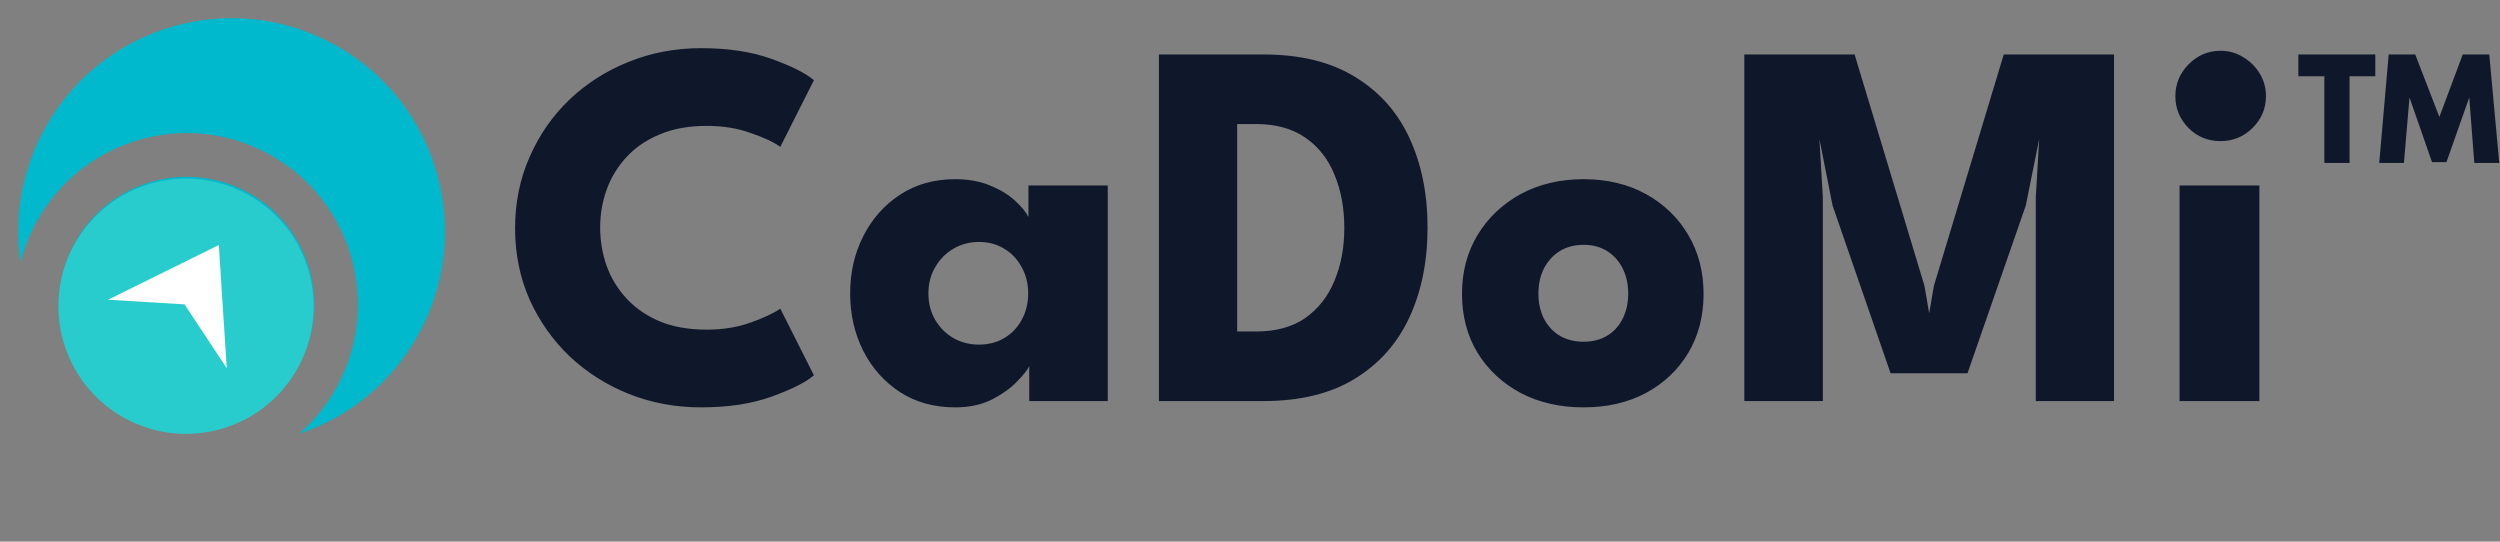
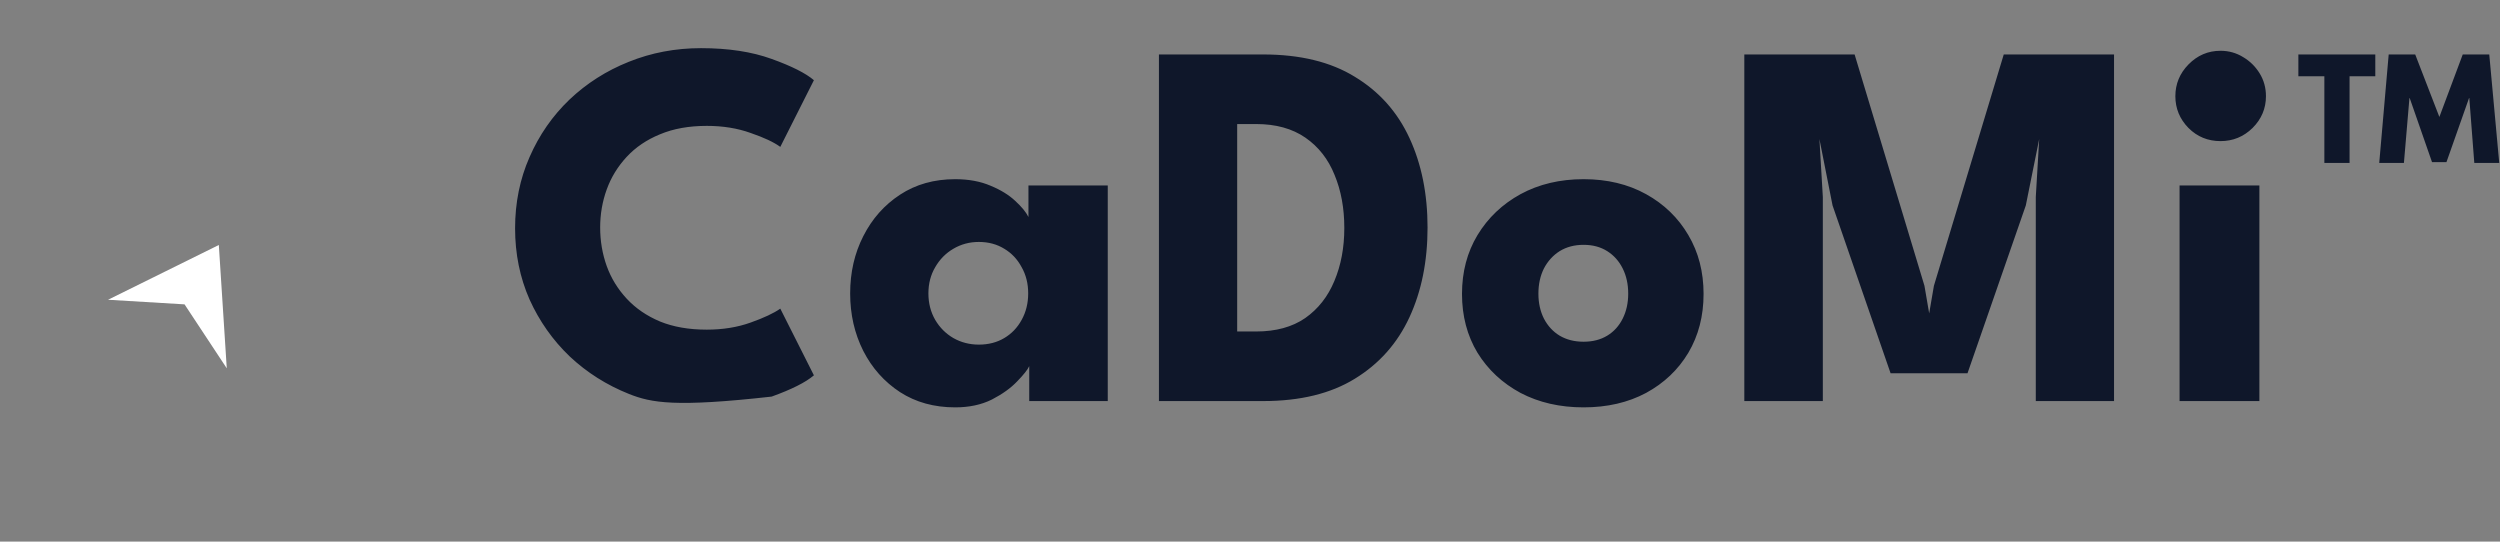
<svg xmlns="http://www.w3.org/2000/svg" width="457" height="99" viewBox="0 0 457 99" fill="none">
  <rect x="0" y="0" width="457" height="99" fill="#808080" stroke="none" />
-   <path d="M19.99 83.647C20.942 84.162 21.903 84.641 22.873 85.084C21.903 84.641 20.942 84.162 19.99 83.647ZM36.906 80.934C37.897 81.073 38.89 81.173 39.883 81.235C38.89 81.173 37.897 81.073 36.906 80.934ZM12.316 67.201C2.313 55.127 0.216 37.665 8.367 23.186C18.932 4.423 42.708 -2.224 61.472 8.34C80.236 18.904 86.882 42.681 76.317 61.444C70.849 71.157 61.841 77.621 51.82 80.134C52.78 79.893 53.732 79.617 54.671 79.305C57.112 77.182 59.262 74.646 61.005 71.726L61.41 71.026C69.898 55.951 64.557 36.848 49.481 28.359L48.773 27.972C33.813 20.04 15.171 25.448 6.815 40.288L6.428 40.996C5.243 43.23 4.358 45.547 3.756 47.899C4.779 54.932 7.708 61.638 12.316 67.201ZM23.214 76.291C22.405 75.835 21.619 75.353 20.855 74.85C11.031 68.081 7.819 54.811 13.786 44.213C20.107 32.987 34.331 29.01 45.557 35.33C56.782 41.651 60.759 55.876 54.438 67.102C48.164 78.245 34.101 82.243 22.914 76.117C23.014 76.175 23.113 76.234 23.214 76.291ZM13.639 68.715C15.744 71.003 18.153 73.069 20.849 74.846C18.153 73.069 15.744 71.004 13.639 68.715ZM82.987 65.897C82.229 67.204 81.415 68.46 80.554 69.666C81.415 68.46 82.229 67.204 82.987 65.897ZM86.939 27.508H86.939H86.939ZM0.026 21.881C0.018 21.898 0.009 21.916 0 21.934C0.009 21.916 0.018 21.898 0.026 21.881ZM62.778 0C63.258 0.232 63.736 0.474 64.211 0.725C63.736 0.474 63.258 0.232 62.778 0ZM12.929 67.921C12.722 67.683 12.517 67.444 12.316 67.201C12.517 67.444 12.722 67.683 12.929 67.921ZM25.047 77.26C24.777 77.126 24.509 76.988 24.241 76.848C24.509 76.988 24.777 77.126 25.047 77.26Z" fill="#00B9CC" />
-   <path d="M16.079 81.67C16.768 82.15 17.481 82.605 18.218 83.034C17.481 82.605 16.768 82.15 16.079 81.67ZM13.683 44.538C20.003 33.313 34.227 29.336 45.453 35.656C56.679 41.976 60.657 56.201 54.336 67.427C48.015 78.653 33.79 82.628 22.564 76.308C11.339 69.987 7.363 55.764 13.683 44.538ZM62.635 68.706C62.56 68.873 62.488 69.04 62.41 69.206C62.488 69.04 62.56 68.873 62.635 68.706ZM63.787 65.724C63.667 66.091 63.539 66.456 63.404 66.821C63.539 66.456 63.667 66.091 63.787 65.724ZM64.802 61.789C64.719 62.227 64.625 62.663 64.523 63.098C64.625 62.663 64.719 62.227 64.802 61.789ZM65.144 59.519C65.086 60.024 65.017 60.529 64.935 61.033C65.017 60.529 65.086 60.024 65.144 59.519ZM65.324 54.972C65.349 55.727 65.347 56.484 65.317 57.242L65.278 58.001C65.327 57.243 65.347 56.484 65.34 55.728L65.324 54.972ZM64.85 50.478C64.894 50.725 64.935 50.973 64.974 51.221C64.935 50.973 64.894 50.726 64.85 50.479V50.478ZM64.179 47.548C64.314 48.031 64.437 48.517 64.549 49.005C64.437 48.517 64.314 48.031 64.179 47.548ZM61.671 41.269C62.261 42.38 62.782 43.525 63.233 44.695H63.233C62.781 43.525 62.26 42.38 61.67 41.269H61.671ZM6.712 40.614V40.612V40.614ZM58.796 36.812L58.797 36.813L58.796 36.812ZM9.232 36.808C9.383 36.613 9.536 36.421 9.69 36.231C9.536 36.421 9.383 36.613 9.232 36.808ZM54.632 32.393C54.807 32.545 54.98 32.699 55.151 32.855L55.717 33.385C55.364 33.047 55.002 32.716 54.632 32.393ZM52.09 30.397C52.523 30.702 52.946 31.016 53.359 31.34C52.946 31.016 52.523 30.702 52.09 30.397ZM8.855 37.306C8.979 37.138 9.105 36.973 9.232 36.808C9.105 36.973 8.979 37.138 8.855 37.306Z" fill="#29CCCC" />
  <path d="M40 44.784L41.453 67.327L33.734 55.636L19.75 54.796L40 44.784Z" fill="white" />
-   <path d="M129.198 60.259C132.142 60.259 134.814 59.827 137.214 58.963C139.646 58.099 141.454 57.251 142.638 56.419L148.782 68.611C147.278 69.891 144.702 71.187 141.054 72.499C137.438 73.811 133.134 74.467 128.142 74.467C123.47 74.467 119.086 73.651 114.99 72.019C110.894 70.387 107.278 68.099 104.142 65.155C101.038 62.179 98.59 58.707 96.798 54.739C95.038 50.739 94.158 46.403 94.158 41.731C94.158 37.059 95.038 32.723 96.798 28.723C98.558 24.691 100.99 21.187 104.094 18.211C107.23 15.235 110.846 12.931 114.942 11.299C119.07 9.635 123.47 8.803 128.142 8.803C133.134 8.803 137.438 9.459 141.054 10.771C144.702 12.083 147.278 13.379 148.782 14.659L142.638 26.851C141.454 25.987 139.646 25.139 137.214 24.307C134.814 23.443 132.142 23.011 129.198 23.011C125.934 23.011 123.086 23.523 120.654 24.547C118.222 25.539 116.19 26.915 114.558 28.675C112.926 30.435 111.71 32.419 110.91 34.627C110.11 36.835 109.71 39.155 109.71 41.587C109.71 44.051 110.11 46.403 110.91 48.643C111.71 50.851 112.926 52.835 114.558 54.595C116.19 56.355 118.222 57.747 120.654 58.771C123.086 59.763 125.934 60.259 129.198 60.259ZM188.145 73.315V66.931C187.857 67.571 187.121 68.499 185.937 69.715C184.785 70.931 183.249 72.035 181.329 73.027C179.409 73.987 177.169 74.467 174.609 74.467C170.769 74.467 167.409 73.539 164.529 71.683C161.649 69.795 159.409 67.283 157.809 64.147C156.209 60.979 155.409 57.475 155.409 53.635C155.409 49.795 156.209 46.307 157.809 43.171C159.409 40.003 161.649 37.475 164.529 35.587C167.409 33.699 170.769 32.755 174.609 32.755C177.073 32.755 179.233 33.155 181.089 33.955C182.945 34.723 184.449 35.651 185.601 36.739C186.753 37.795 187.553 38.771 188.001 39.667V33.907H202.497V73.315H188.145ZM169.713 53.635C169.713 55.427 170.129 57.043 170.961 58.483C171.793 59.891 172.897 60.995 174.273 61.795C175.681 62.595 177.233 62.995 178.929 62.995C180.689 62.995 182.241 62.595 183.585 61.795C184.929 60.995 185.985 59.891 186.753 58.483C187.553 57.043 187.953 55.427 187.953 53.635C187.953 51.843 187.553 50.243 186.753 48.835C185.985 47.395 184.929 46.275 183.585 45.475C182.241 44.643 180.689 44.227 178.929 44.227C177.233 44.227 175.681 44.643 174.273 45.475C172.897 46.275 171.793 47.395 170.961 48.835C170.129 50.243 169.713 51.843 169.713 53.635ZM211.852 9.955H230.908C237.66 9.955 243.244 11.315 247.66 14.035C252.108 16.723 255.436 20.451 257.644 25.219C259.852 29.987 260.956 35.443 260.956 41.587C260.956 47.763 259.852 53.235 257.644 58.003C255.436 62.771 252.108 66.515 247.66 69.235C243.244 71.955 237.66 73.315 230.908 73.315H211.852V9.955ZM226.156 22.675V60.595H229.612C233.228 60.595 236.22 59.779 238.588 58.147C240.956 56.483 242.732 54.227 243.916 51.379C245.132 48.499 245.74 45.267 245.74 41.683C245.74 38.067 245.148 34.835 243.964 31.987C242.812 29.107 241.036 26.835 238.636 25.171C236.236 23.507 233.228 22.675 229.612 22.675H226.156ZM289.477 74.467C285.157 74.467 281.317 73.587 277.957 71.827C274.629 70.035 272.005 67.587 270.085 64.483C268.197 61.347 267.253 57.763 267.253 53.731C267.253 49.699 268.197 46.115 270.085 42.979C272.005 39.811 274.629 37.315 277.957 35.491C281.317 33.667 285.157 32.755 289.477 32.755C293.797 32.755 297.605 33.667 300.901 35.491C304.197 37.315 306.773 39.811 308.629 42.979C310.485 46.115 311.413 49.699 311.413 53.731C311.413 57.763 310.485 61.347 308.629 64.483C306.773 67.587 304.197 70.035 300.901 71.827C297.605 73.587 293.797 74.467 289.477 74.467ZM289.477 62.467C291.141 62.467 292.581 62.099 293.797 61.363C295.013 60.627 295.957 59.587 296.629 58.243C297.301 56.899 297.637 55.379 297.637 53.683C297.637 51.955 297.301 50.419 296.629 49.075C295.957 47.731 295.013 46.675 293.797 45.907C292.581 45.139 291.141 44.755 289.477 44.755C287.813 44.755 286.357 45.139 285.109 45.907C283.893 46.675 282.933 47.731 282.229 49.075C281.557 50.419 281.221 51.955 281.221 53.683C281.221 55.379 281.557 56.899 282.229 58.243C282.933 59.587 283.893 60.627 285.109 61.363C286.357 62.099 287.813 62.467 289.477 62.467ZM386.446 9.955V73.315H372.142V36.019L372.766 25.411L370.318 37.555L359.662 68.227H345.598L334.99 37.555L332.59 25.411L333.214 36.019V73.315H318.862V9.955H339.022L351.79 52.243L352.654 57.283L353.518 52.243L366.286 9.955H386.446ZM398.424 73.315V33.907H413.016V73.315H398.424ZM405.912 25.795C403.608 25.795 401.656 24.995 400.056 23.395C398.456 21.763 397.656 19.827 397.656 17.587C397.656 15.347 398.456 13.411 400.056 11.779C401.688 10.115 403.64 9.283 405.912 9.283C407.416 9.283 408.792 9.667 410.04 10.435C411.288 11.171 412.296 12.163 413.064 13.411C413.832 14.659 414.216 16.051 414.216 17.587C414.216 19.827 413.4 21.763 411.768 23.395C410.136 24.995 408.184 25.795 405.912 25.795ZM420.141 9.955H434.205V13.939H429.501V29.779H424.893V13.939H420.141V9.955ZM456.861 29.779H452.301L451.389 17.923H451.341L447.213 29.635H444.573L440.493 17.923H440.445L439.437 29.779H434.925L436.653 9.955H441.501L445.917 21.379L450.189 9.955H455.037L456.861 29.779Z" fill="#0F172A" />
+   <path d="M129.198 60.259C132.142 60.259 134.814 59.827 137.214 58.963C139.646 58.099 141.454 57.251 142.638 56.419L148.782 68.611C147.278 69.891 144.702 71.187 141.054 72.499C123.47 74.467 119.086 73.651 114.99 72.019C110.894 70.387 107.278 68.099 104.142 65.155C101.038 62.179 98.59 58.707 96.798 54.739C95.038 50.739 94.158 46.403 94.158 41.731C94.158 37.059 95.038 32.723 96.798 28.723C98.558 24.691 100.99 21.187 104.094 18.211C107.23 15.235 110.846 12.931 114.942 11.299C119.07 9.635 123.47 8.803 128.142 8.803C133.134 8.803 137.438 9.459 141.054 10.771C144.702 12.083 147.278 13.379 148.782 14.659L142.638 26.851C141.454 25.987 139.646 25.139 137.214 24.307C134.814 23.443 132.142 23.011 129.198 23.011C125.934 23.011 123.086 23.523 120.654 24.547C118.222 25.539 116.19 26.915 114.558 28.675C112.926 30.435 111.71 32.419 110.91 34.627C110.11 36.835 109.71 39.155 109.71 41.587C109.71 44.051 110.11 46.403 110.91 48.643C111.71 50.851 112.926 52.835 114.558 54.595C116.19 56.355 118.222 57.747 120.654 58.771C123.086 59.763 125.934 60.259 129.198 60.259ZM188.145 73.315V66.931C187.857 67.571 187.121 68.499 185.937 69.715C184.785 70.931 183.249 72.035 181.329 73.027C179.409 73.987 177.169 74.467 174.609 74.467C170.769 74.467 167.409 73.539 164.529 71.683C161.649 69.795 159.409 67.283 157.809 64.147C156.209 60.979 155.409 57.475 155.409 53.635C155.409 49.795 156.209 46.307 157.809 43.171C159.409 40.003 161.649 37.475 164.529 35.587C167.409 33.699 170.769 32.755 174.609 32.755C177.073 32.755 179.233 33.155 181.089 33.955C182.945 34.723 184.449 35.651 185.601 36.739C186.753 37.795 187.553 38.771 188.001 39.667V33.907H202.497V73.315H188.145ZM169.713 53.635C169.713 55.427 170.129 57.043 170.961 58.483C171.793 59.891 172.897 60.995 174.273 61.795C175.681 62.595 177.233 62.995 178.929 62.995C180.689 62.995 182.241 62.595 183.585 61.795C184.929 60.995 185.985 59.891 186.753 58.483C187.553 57.043 187.953 55.427 187.953 53.635C187.953 51.843 187.553 50.243 186.753 48.835C185.985 47.395 184.929 46.275 183.585 45.475C182.241 44.643 180.689 44.227 178.929 44.227C177.233 44.227 175.681 44.643 174.273 45.475C172.897 46.275 171.793 47.395 170.961 48.835C170.129 50.243 169.713 51.843 169.713 53.635ZM211.852 9.955H230.908C237.66 9.955 243.244 11.315 247.66 14.035C252.108 16.723 255.436 20.451 257.644 25.219C259.852 29.987 260.956 35.443 260.956 41.587C260.956 47.763 259.852 53.235 257.644 58.003C255.436 62.771 252.108 66.515 247.66 69.235C243.244 71.955 237.66 73.315 230.908 73.315H211.852V9.955ZM226.156 22.675V60.595H229.612C233.228 60.595 236.22 59.779 238.588 58.147C240.956 56.483 242.732 54.227 243.916 51.379C245.132 48.499 245.74 45.267 245.74 41.683C245.74 38.067 245.148 34.835 243.964 31.987C242.812 29.107 241.036 26.835 238.636 25.171C236.236 23.507 233.228 22.675 229.612 22.675H226.156ZM289.477 74.467C285.157 74.467 281.317 73.587 277.957 71.827C274.629 70.035 272.005 67.587 270.085 64.483C268.197 61.347 267.253 57.763 267.253 53.731C267.253 49.699 268.197 46.115 270.085 42.979C272.005 39.811 274.629 37.315 277.957 35.491C281.317 33.667 285.157 32.755 289.477 32.755C293.797 32.755 297.605 33.667 300.901 35.491C304.197 37.315 306.773 39.811 308.629 42.979C310.485 46.115 311.413 49.699 311.413 53.731C311.413 57.763 310.485 61.347 308.629 64.483C306.773 67.587 304.197 70.035 300.901 71.827C297.605 73.587 293.797 74.467 289.477 74.467ZM289.477 62.467C291.141 62.467 292.581 62.099 293.797 61.363C295.013 60.627 295.957 59.587 296.629 58.243C297.301 56.899 297.637 55.379 297.637 53.683C297.637 51.955 297.301 50.419 296.629 49.075C295.957 47.731 295.013 46.675 293.797 45.907C292.581 45.139 291.141 44.755 289.477 44.755C287.813 44.755 286.357 45.139 285.109 45.907C283.893 46.675 282.933 47.731 282.229 49.075C281.557 50.419 281.221 51.955 281.221 53.683C281.221 55.379 281.557 56.899 282.229 58.243C282.933 59.587 283.893 60.627 285.109 61.363C286.357 62.099 287.813 62.467 289.477 62.467ZM386.446 9.955V73.315H372.142V36.019L372.766 25.411L370.318 37.555L359.662 68.227H345.598L334.99 37.555L332.59 25.411L333.214 36.019V73.315H318.862V9.955H339.022L351.79 52.243L352.654 57.283L353.518 52.243L366.286 9.955H386.446ZM398.424 73.315V33.907H413.016V73.315H398.424ZM405.912 25.795C403.608 25.795 401.656 24.995 400.056 23.395C398.456 21.763 397.656 19.827 397.656 17.587C397.656 15.347 398.456 13.411 400.056 11.779C401.688 10.115 403.64 9.283 405.912 9.283C407.416 9.283 408.792 9.667 410.04 10.435C411.288 11.171 412.296 12.163 413.064 13.411C413.832 14.659 414.216 16.051 414.216 17.587C414.216 19.827 413.4 21.763 411.768 23.395C410.136 24.995 408.184 25.795 405.912 25.795ZM420.141 9.955H434.205V13.939H429.501V29.779H424.893V13.939H420.141V9.955ZM456.861 29.779H452.301L451.389 17.923H451.341L447.213 29.635H444.573L440.493 17.923H440.445L439.437 29.779H434.925L436.653 9.955H441.501L445.917 21.379L450.189 9.955H455.037L456.861 29.779Z" fill="#0F172A" />
</svg>